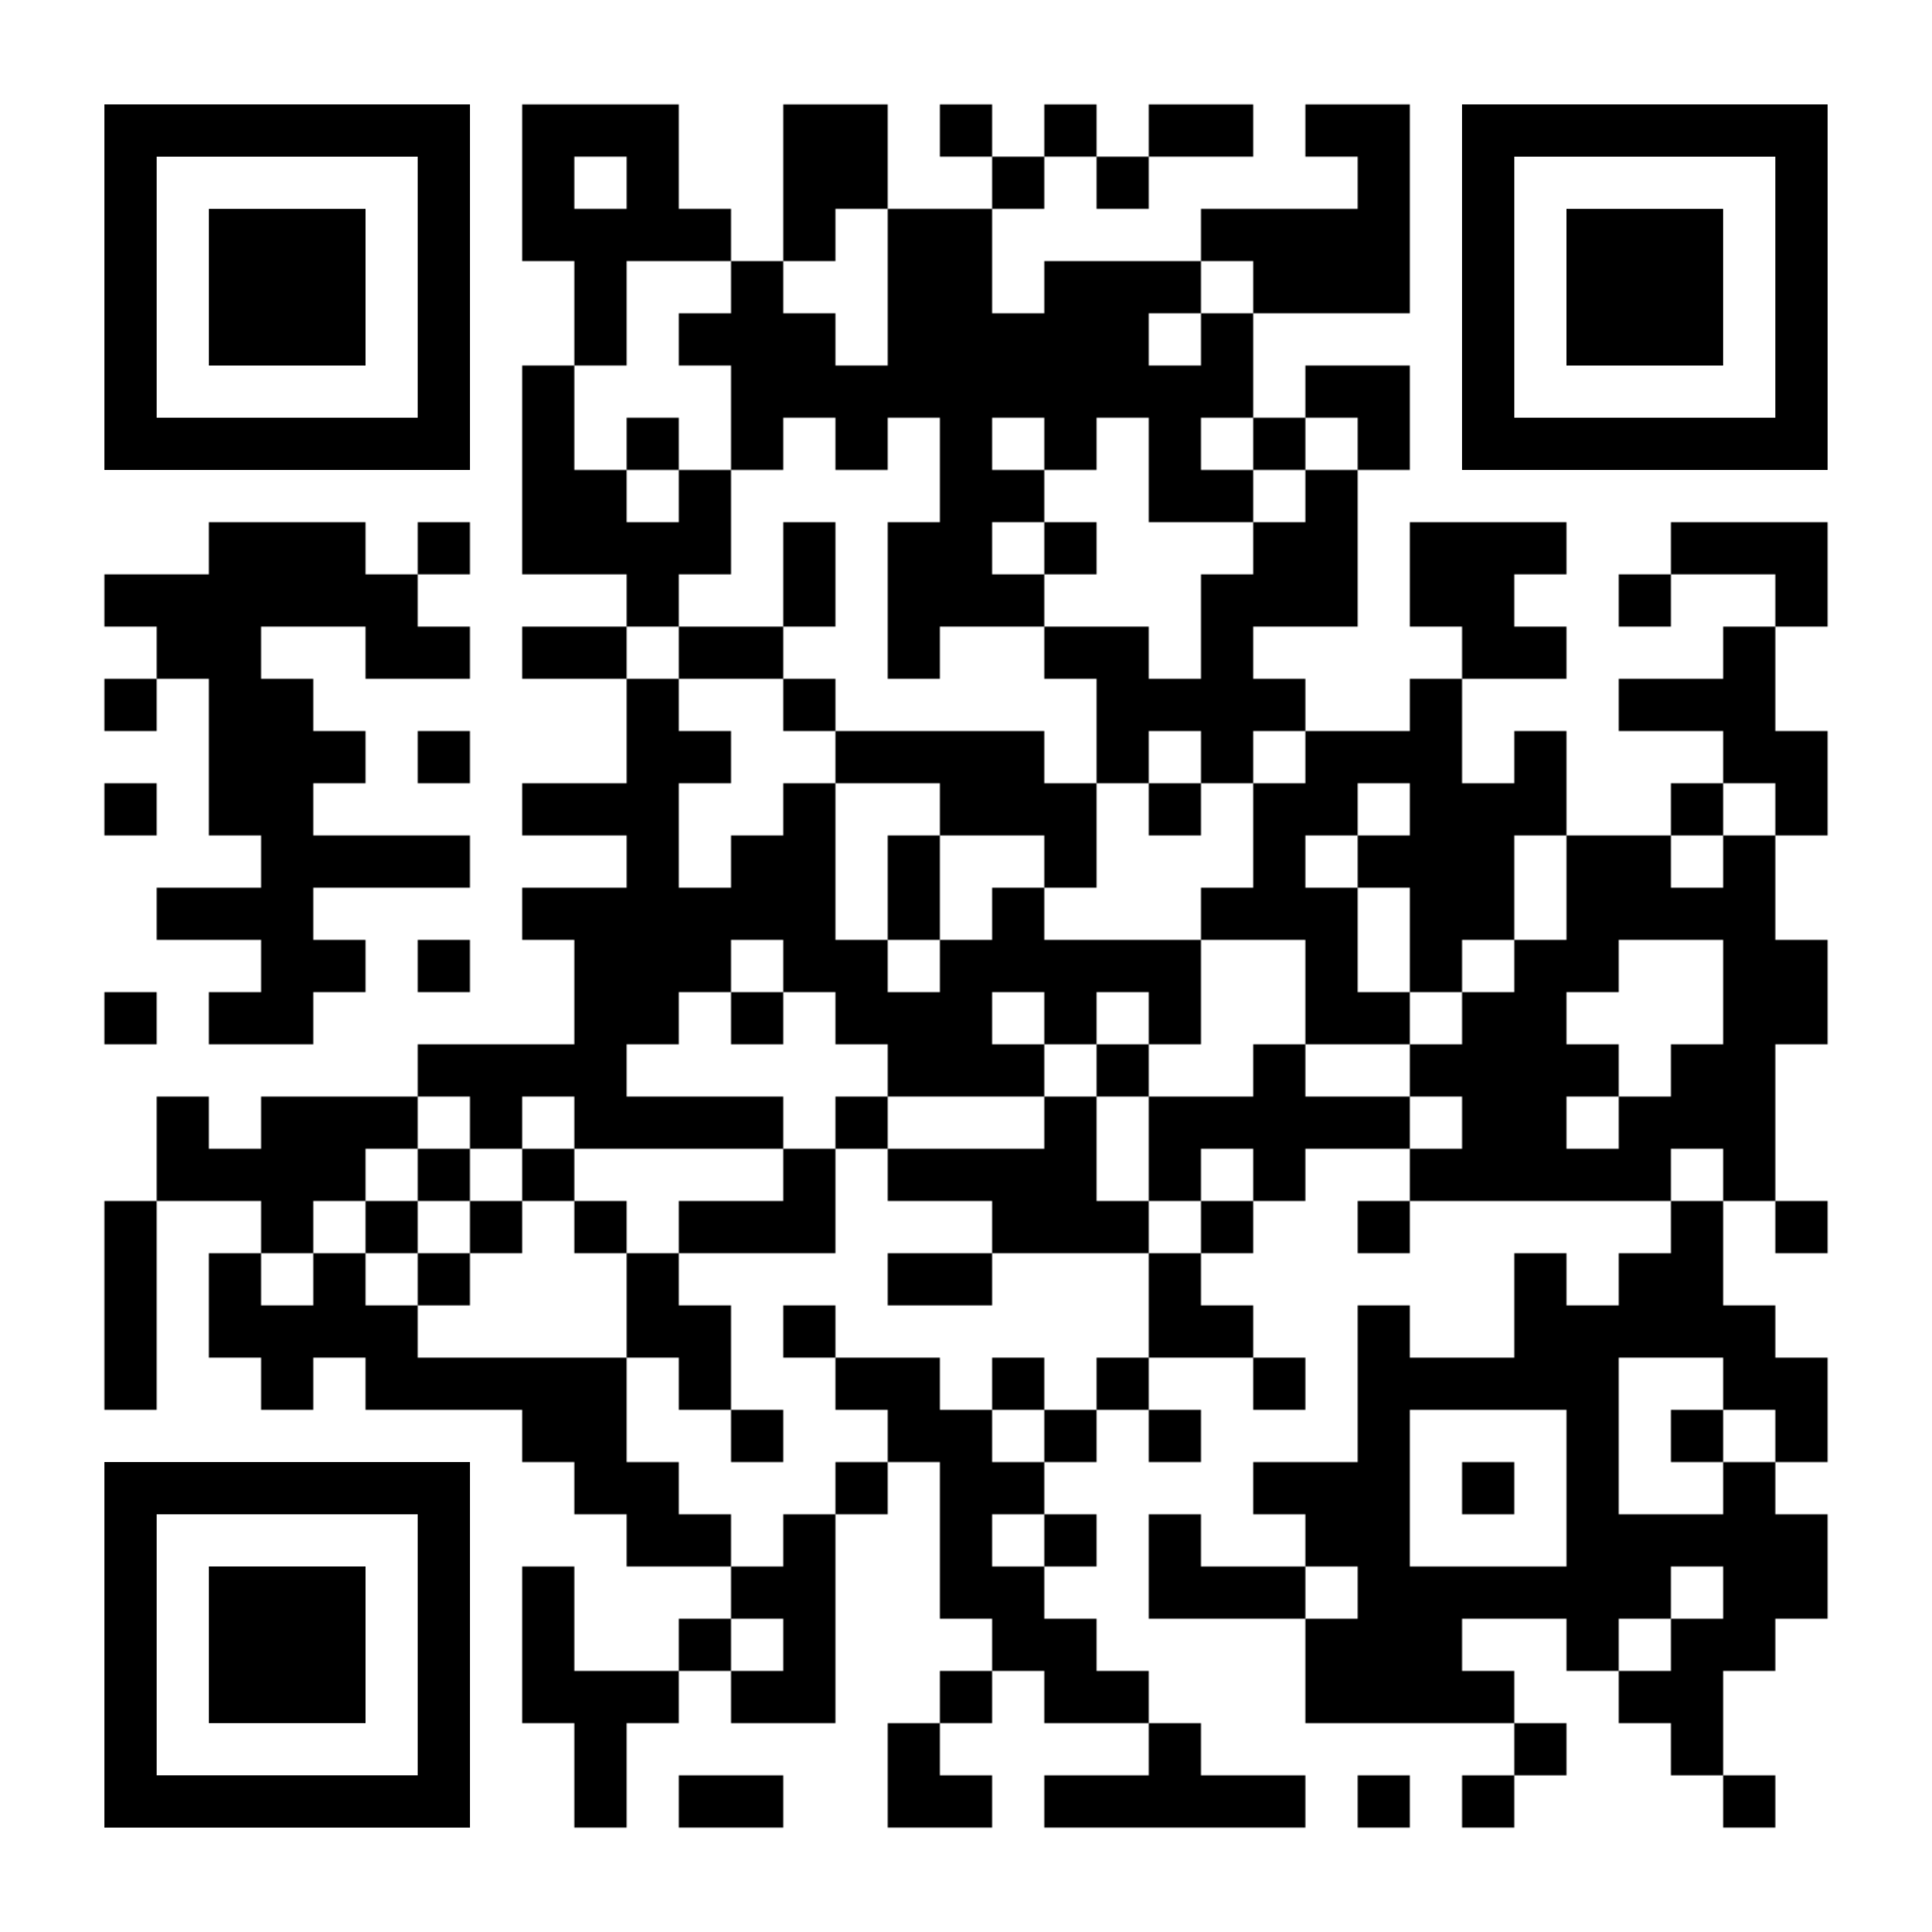
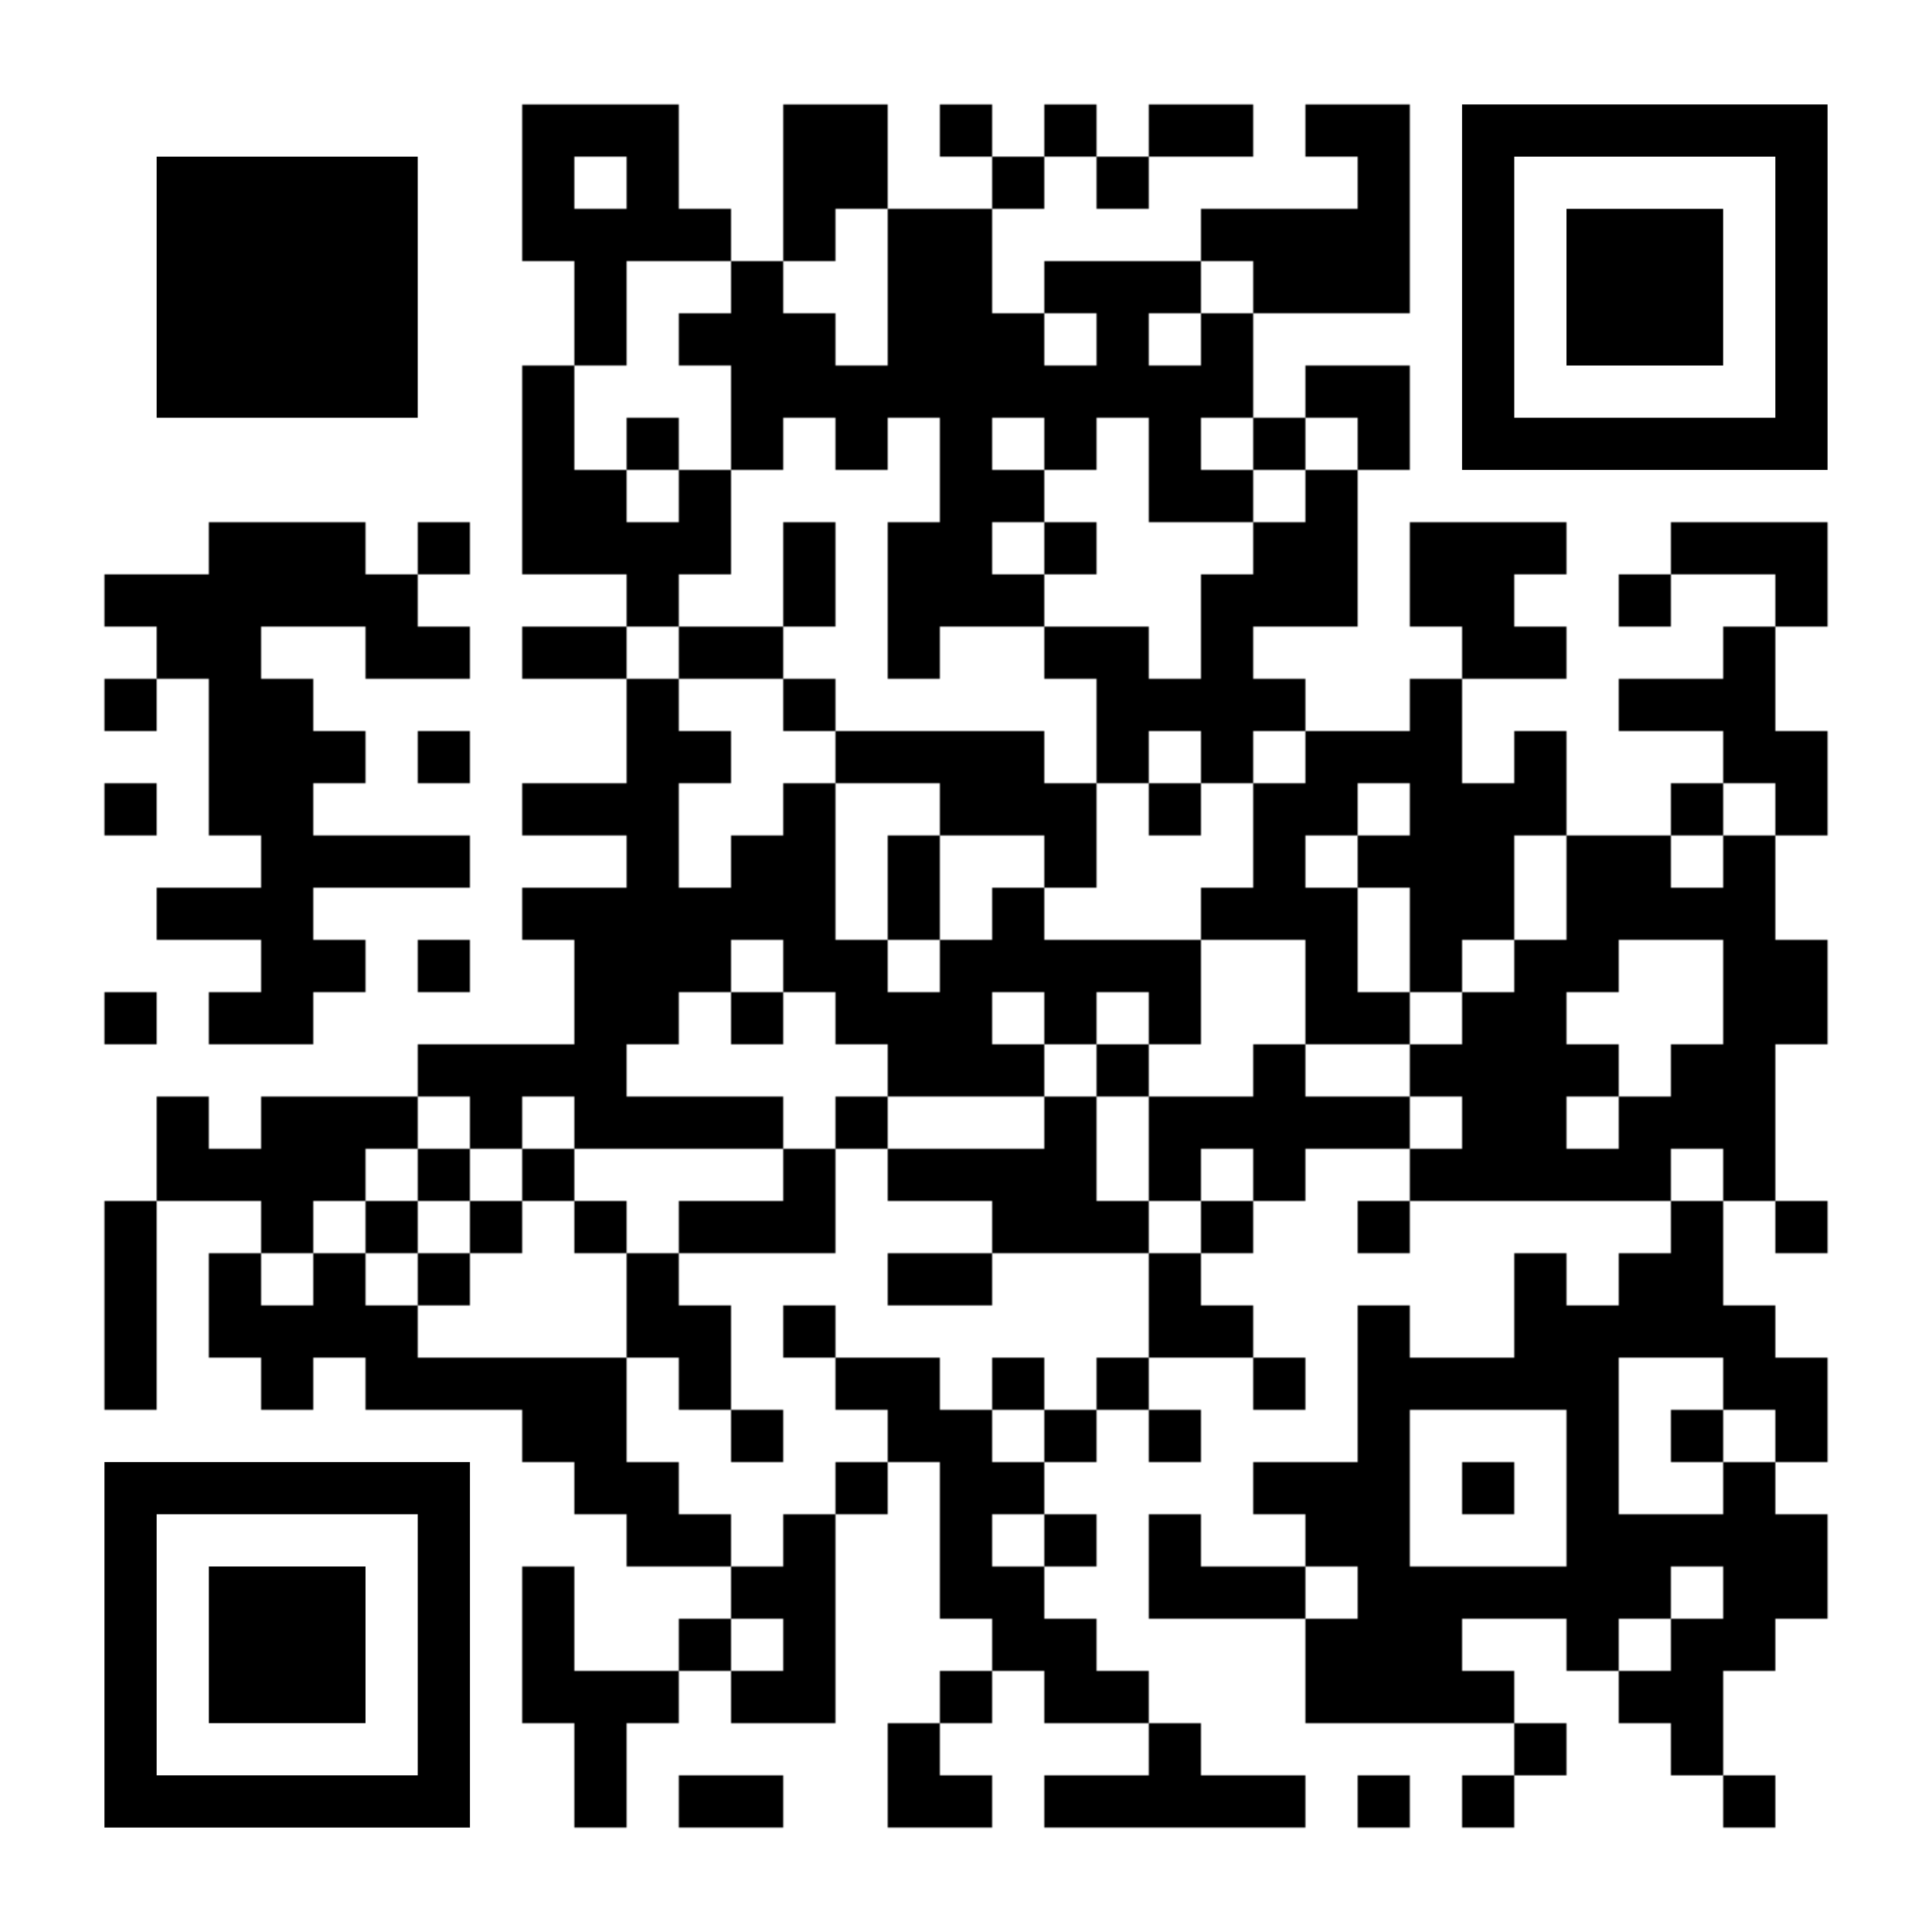
<svg xmlns="http://www.w3.org/2000/svg" xml:space="preserve" width="999" height="999" viewBox="0 0 999 999">
  <defs>
    <mask id="qrmask">
      <g fill="#ffffff">
        <g transform="translate(270,54) scale(4.5)">
          <rect width="6" height="6" />
        </g>
        <g transform="translate(297,54) scale(4.5)">
          <rect width="6" height="6" />
        </g>
        <g transform="translate(324,54) scale(4.5)">
          <rect width="6" height="6" />
        </g>
        <g transform="translate(405,54) scale(4.5)">
          <rect width="6" height="6" />
        </g>
        <g transform="translate(432,54) scale(4.5)">
          <rect width="6" height="6" />
        </g>
        <g transform="translate(486,54) scale(4.5)">
          <rect width="6" height="6" />
        </g>
        <g transform="translate(540,54) scale(4.5)">
          <rect width="6" height="6" />
        </g>
        <g transform="translate(594,54) scale(4.5)">
          <rect width="6" height="6" />
        </g>
        <g transform="translate(621,54) scale(4.5)">
          <rect width="6" height="6" />
        </g>
        <g transform="translate(675,54) scale(4.5)">
          <rect width="6" height="6" />
        </g>
        <g transform="translate(702,54) scale(4.5)">
          <rect width="6" height="6" />
        </g>
        <g transform="translate(270,81) scale(4.5)">
          <rect width="6" height="6" />
        </g>
        <g transform="translate(324,81) scale(4.5)">
          <rect width="6" height="6" />
        </g>
        <g transform="translate(405,81) scale(4.5)">
          <rect width="6" height="6" />
        </g>
        <g transform="translate(432,81) scale(4.5)">
          <rect width="6" height="6" />
        </g>
        <g transform="translate(513,81) scale(4.5)">
          <rect width="6" height="6" />
        </g>
        <g transform="translate(567,81) scale(4.5)">
          <rect width="6" height="6" />
        </g>
        <g transform="translate(702,81) scale(4.5)">
          <rect width="6" height="6" />
        </g>
        <g transform="translate(270,108) scale(4.5)">
          <rect width="6" height="6" />
        </g>
        <g transform="translate(297,108) scale(4.5)">
          <rect width="6" height="6" />
        </g>
        <g transform="translate(324,108) scale(4.5)">
          <rect width="6" height="6" />
        </g>
        <g transform="translate(351,108) scale(4.5)">
          <rect width="6" height="6" />
        </g>
        <g transform="translate(405,108) scale(4.5)">
          <rect width="6" height="6" />
        </g>
        <g transform="translate(459,108) scale(4.5)">
          <rect width="6" height="6" />
        </g>
        <g transform="translate(486,108) scale(4.5)">
          <rect width="6" height="6" />
        </g>
        <g transform="translate(621,108) scale(4.5)">
          <rect width="6" height="6" />
        </g>
        <g transform="translate(648,108) scale(4.5)">
          <rect width="6" height="6" />
        </g>
        <g transform="translate(675,108) scale(4.5)">
          <rect width="6" height="6" />
        </g>
        <g transform="translate(702,108) scale(4.5)">
          <rect width="6" height="6" />
        </g>
        <g transform="translate(297,135) scale(4.5)">
          <rect width="6" height="6" />
        </g>
        <g transform="translate(378,135) scale(4.5)">
          <rect width="6" height="6" />
        </g>
        <g transform="translate(459,135) scale(4.5)">
          <rect width="6" height="6" />
        </g>
        <g transform="translate(486,135) scale(4.5)">
          <rect width="6" height="6" />
        </g>
        <g transform="translate(540,135) scale(4.5)">
          <rect width="6" height="6" />
        </g>
        <g transform="translate(567,135) scale(4.5)">
          <rect width="6" height="6" />
        </g>
        <g transform="translate(594,135) scale(4.5)">
          <rect width="6" height="6" />
        </g>
        <g transform="translate(648,135) scale(4.5)">
          <rect width="6" height="6" />
        </g>
        <g transform="translate(675,135) scale(4.5)">
          <rect width="6" height="6" />
        </g>
        <g transform="translate(702,135) scale(4.5)">
          <rect width="6" height="6" />
        </g>
        <g transform="translate(297,162) scale(4.5)">
          <rect width="6" height="6" />
        </g>
        <g transform="translate(351,162) scale(4.5)">
          <rect width="6" height="6" />
        </g>
        <g transform="translate(378,162) scale(4.5)">
          <rect width="6" height="6" />
        </g>
        <g transform="translate(405,162) scale(4.5)">
          <rect width="6" height="6" />
        </g>
        <g transform="translate(459,162) scale(4.5)">
          <rect width="6" height="6" />
        </g>
        <g transform="translate(486,162) scale(4.5)">
          <rect width="6" height="6" />
        </g>
        <g transform="translate(513,162) scale(4.5)">
          <rect width="6" height="6" />
        </g>
        <g transform="translate(540,162) scale(4.5)">
-           <rect width="6" height="6" />
-         </g>
+           </g>
        <g transform="translate(567,162) scale(4.5)">
          <rect width="6" height="6" />
        </g>
        <g transform="translate(621,162) scale(4.5)">
          <rect width="6" height="6" />
        </g>
        <g transform="translate(270,189) scale(4.5)">
          <rect width="6" height="6" />
        </g>
        <g transform="translate(378,189) scale(4.5)">
          <rect width="6" height="6" />
        </g>
        <g transform="translate(405,189) scale(4.5)">
          <rect width="6" height="6" />
        </g>
        <g transform="translate(432,189) scale(4.5)">
          <rect width="6" height="6" />
        </g>
        <g transform="translate(459,189) scale(4.5)">
          <rect width="6" height="6" />
        </g>
        <g transform="translate(486,189) scale(4.5)">
          <rect width="6" height="6" />
        </g>
        <g transform="translate(513,189) scale(4.5)">
          <rect width="6" height="6" />
        </g>
        <g transform="translate(540,189) scale(4.5)">
          <rect width="6" height="6" />
        </g>
        <g transform="translate(567,189) scale(4.5)">
          <rect width="6" height="6" />
        </g>
        <g transform="translate(594,189) scale(4.5)">
          <rect width="6" height="6" />
        </g>
        <g transform="translate(621,189) scale(4.5)">
          <rect width="6" height="6" />
        </g>
        <g transform="translate(675,189) scale(4.5)">
          <rect width="6" height="6" />
        </g>
        <g transform="translate(702,189) scale(4.5)">
          <rect width="6" height="6" />
        </g>
        <g transform="translate(270,216) scale(4.5)">
          <rect width="6" height="6" />
        </g>
        <g transform="translate(324,216) scale(4.5)">
          <rect width="6" height="6" />
        </g>
        <g transform="translate(378,216) scale(4.5)">
          <rect width="6" height="6" />
        </g>
        <g transform="translate(432,216) scale(4.5)">
          <rect width="6" height="6" />
        </g>
        <g transform="translate(486,216) scale(4.5)">
          <rect width="6" height="6" />
        </g>
        <g transform="translate(540,216) scale(4.5)">
          <rect width="6" height="6" />
        </g>
        <g transform="translate(594,216) scale(4.5)">
          <rect width="6" height="6" />
        </g>
        <g transform="translate(648,216) scale(4.5)">
          <rect width="6" height="6" />
        </g>
        <g transform="translate(702,216) scale(4.5)">
          <rect width="6" height="6" />
        </g>
        <g transform="translate(270,243) scale(4.5)">
          <rect width="6" height="6" />
        </g>
        <g transform="translate(297,243) scale(4.5)">
          <rect width="6" height="6" />
        </g>
        <g transform="translate(351,243) scale(4.5)">
          <rect width="6" height="6" />
        </g>
        <g transform="translate(486,243) scale(4.5)">
          <rect width="6" height="6" />
        </g>
        <g transform="translate(513,243) scale(4.5)">
          <rect width="6" height="6" />
        </g>
        <g transform="translate(594,243) scale(4.5)">
          <rect width="6" height="6" />
        </g>
        <g transform="translate(621,243) scale(4.5)">
          <rect width="6" height="6" />
        </g>
        <g transform="translate(675,243) scale(4.5)">
          <rect width="6" height="6" />
        </g>
        <g transform="translate(108,270) scale(4.5)">
          <rect width="6" height="6" />
        </g>
        <g transform="translate(135,270) scale(4.5)">
          <rect width="6" height="6" />
        </g>
        <g transform="translate(162,270) scale(4.5)">
          <rect width="6" height="6" />
        </g>
        <g transform="translate(216,270) scale(4.5)">
          <rect width="6" height="6" />
        </g>
        <g transform="translate(270,270) scale(4.5)">
          <rect width="6" height="6" />
        </g>
        <g transform="translate(297,270) scale(4.5)">
          <rect width="6" height="6" />
        </g>
        <g transform="translate(324,270) scale(4.5)">
          <rect width="6" height="6" />
        </g>
        <g transform="translate(351,270) scale(4.5)">
          <rect width="6" height="6" />
        </g>
        <g transform="translate(405,270) scale(4.5)">
          <rect width="6" height="6" />
        </g>
        <g transform="translate(459,270) scale(4.5)">
          <rect width="6" height="6" />
        </g>
        <g transform="translate(486,270) scale(4.5)">
          <rect width="6" height="6" />
        </g>
        <g transform="translate(540,270) scale(4.5)">
          <rect width="6" height="6" />
        </g>
        <g transform="translate(648,270) scale(4.5)">
          <rect width="6" height="6" />
        </g>
        <g transform="translate(675,270) scale(4.5)">
          <rect width="6" height="6" />
        </g>
        <g transform="translate(729,270) scale(4.5)">
          <rect width="6" height="6" />
        </g>
        <g transform="translate(756,270) scale(4.5)">
          <rect width="6" height="6" />
        </g>
        <g transform="translate(783,270) scale(4.5)">
          <rect width="6" height="6" />
        </g>
        <g transform="translate(864,270) scale(4.5)">
          <rect width="6" height="6" />
        </g>
        <g transform="translate(891,270) scale(4.5)">
          <rect width="6" height="6" />
        </g>
        <g transform="translate(918,270) scale(4.5)">
          <rect width="6" height="6" />
        </g>
        <g transform="translate(54,297) scale(4.5)">
          <rect width="6" height="6" />
        </g>
        <g transform="translate(81,297) scale(4.5)">
          <rect width="6" height="6" />
        </g>
        <g transform="translate(108,297) scale(4.5)">
          <rect width="6" height="6" />
        </g>
        <g transform="translate(135,297) scale(4.5)">
          <rect width="6" height="6" />
        </g>
        <g transform="translate(162,297) scale(4.5)">
          <rect width="6" height="6" />
        </g>
        <g transform="translate(189,297) scale(4.5)">
          <rect width="6" height="6" />
        </g>
        <g transform="translate(324,297) scale(4.5)">
          <rect width="6" height="6" />
        </g>
        <g transform="translate(405,297) scale(4.5)">
          <rect width="6" height="6" />
        </g>
        <g transform="translate(459,297) scale(4.5)">
          <rect width="6" height="6" />
        </g>
        <g transform="translate(486,297) scale(4.5)">
          <rect width="6" height="6" />
        </g>
        <g transform="translate(513,297) scale(4.5)">
          <rect width="6" height="6" />
        </g>
        <g transform="translate(621,297) scale(4.5)">
          <rect width="6" height="6" />
        </g>
        <g transform="translate(648,297) scale(4.5)">
          <rect width="6" height="6" />
        </g>
        <g transform="translate(675,297) scale(4.5)">
          <rect width="6" height="6" />
        </g>
        <g transform="translate(729,297) scale(4.5)">
          <rect width="6" height="6" />
        </g>
        <g transform="translate(756,297) scale(4.5)">
          <rect width="6" height="6" />
        </g>
        <g transform="translate(837,297) scale(4.5)">
          <rect width="6" height="6" />
        </g>
        <g transform="translate(918,297) scale(4.5)">
          <rect width="6" height="6" />
        </g>
        <g transform="translate(81,324) scale(4.5)">
          <rect width="6" height="6" />
        </g>
        <g transform="translate(108,324) scale(4.5)">
          <rect width="6" height="6" />
        </g>
        <g transform="translate(189,324) scale(4.5)">
          <rect width="6" height="6" />
        </g>
        <g transform="translate(216,324) scale(4.5)">
          <rect width="6" height="6" />
        </g>
        <g transform="translate(270,324) scale(4.5)">
          <rect width="6" height="6" />
        </g>
        <g transform="translate(297,324) scale(4.5)">
          <rect width="6" height="6" />
        </g>
        <g transform="translate(351,324) scale(4.5)">
          <rect width="6" height="6" />
        </g>
        <g transform="translate(378,324) scale(4.5)">
          <rect width="6" height="6" />
        </g>
        <g transform="translate(459,324) scale(4.5)">
          <rect width="6" height="6" />
        </g>
        <g transform="translate(540,324) scale(4.5)">
          <rect width="6" height="6" />
        </g>
        <g transform="translate(567,324) scale(4.5)">
          <rect width="6" height="6" />
        </g>
        <g transform="translate(621,324) scale(4.5)">
          <rect width="6" height="6" />
        </g>
        <g transform="translate(756,324) scale(4.5)">
          <rect width="6" height="6" />
        </g>
        <g transform="translate(783,324) scale(4.5)">
          <rect width="6" height="6" />
        </g>
        <g transform="translate(891,324) scale(4.5)">
          <rect width="6" height="6" />
        </g>
        <g transform="translate(54,351) scale(4.5)">
          <rect width="6" height="6" />
        </g>
        <g transform="translate(108,351) scale(4.5)">
          <rect width="6" height="6" />
        </g>
        <g transform="translate(135,351) scale(4.5)">
          <rect width="6" height="6" />
        </g>
        <g transform="translate(324,351) scale(4.5)">
          <rect width="6" height="6" />
        </g>
        <g transform="translate(405,351) scale(4.5)">
          <rect width="6" height="6" />
        </g>
        <g transform="translate(567,351) scale(4.5)">
          <rect width="6" height="6" />
        </g>
        <g transform="translate(594,351) scale(4.5)">
          <rect width="6" height="6" />
        </g>
        <g transform="translate(621,351) scale(4.5)">
          <rect width="6" height="6" />
        </g>
        <g transform="translate(648,351) scale(4.5)">
          <rect width="6" height="6" />
        </g>
        <g transform="translate(729,351) scale(4.5)">
          <rect width="6" height="6" />
        </g>
        <g transform="translate(837,351) scale(4.5)">
          <rect width="6" height="6" />
        </g>
        <g transform="translate(864,351) scale(4.5)">
          <rect width="6" height="6" />
        </g>
        <g transform="translate(891,351) scale(4.5)">
          <rect width="6" height="6" />
        </g>
        <g transform="translate(108,378) scale(4.5)">
          <rect width="6" height="6" />
        </g>
        <g transform="translate(135,378) scale(4.5)">
          <rect width="6" height="6" />
        </g>
        <g transform="translate(162,378) scale(4.5)">
          <rect width="6" height="6" />
        </g>
        <g transform="translate(216,378) scale(4.5)">
          <rect width="6" height="6" />
        </g>
        <g transform="translate(324,378) scale(4.5)">
          <rect width="6" height="6" />
        </g>
        <g transform="translate(351,378) scale(4.5)">
          <rect width="6" height="6" />
        </g>
        <g transform="translate(432,378) scale(4.5)">
          <rect width="6" height="6" />
        </g>
        <g transform="translate(459,378) scale(4.5)">
          <rect width="6" height="6" />
        </g>
        <g transform="translate(486,378) scale(4.5)">
          <rect width="6" height="6" />
        </g>
        <g transform="translate(513,378) scale(4.5)">
          <rect width="6" height="6" />
        </g>
        <g transform="translate(567,378) scale(4.5)">
          <rect width="6" height="6" />
        </g>
        <g transform="translate(621,378) scale(4.5)">
          <rect width="6" height="6" />
        </g>
        <g transform="translate(675,378) scale(4.5)">
          <rect width="6" height="6" />
        </g>
        <g transform="translate(702,378) scale(4.5)">
          <rect width="6" height="6" />
        </g>
        <g transform="translate(729,378) scale(4.5)">
          <rect width="6" height="6" />
        </g>
        <g transform="translate(783,378) scale(4.5)">
          <rect width="6" height="6" />
        </g>
        <g transform="translate(891,378) scale(4.5)">
          <rect width="6" height="6" />
        </g>
        <g transform="translate(918,378) scale(4.5)">
          <rect width="6" height="6" />
        </g>
        <g transform="translate(54,405) scale(4.5)">
          <rect width="6" height="6" />
        </g>
        <g transform="translate(108,405) scale(4.5)">
          <rect width="6" height="6" />
        </g>
        <g transform="translate(135,405) scale(4.5)">
          <rect width="6" height="6" />
        </g>
        <g transform="translate(270,405) scale(4.5)">
          <rect width="6" height="6" />
        </g>
        <g transform="translate(297,405) scale(4.5)">
          <rect width="6" height="6" />
        </g>
        <g transform="translate(324,405) scale(4.5)">
          <rect width="6" height="6" />
        </g>
        <g transform="translate(405,405) scale(4.5)">
          <rect width="6" height="6" />
        </g>
        <g transform="translate(486,405) scale(4.5)">
          <rect width="6" height="6" />
        </g>
        <g transform="translate(513,405) scale(4.5)">
          <rect width="6" height="6" />
        </g>
        <g transform="translate(540,405) scale(4.5)">
          <rect width="6" height="6" />
        </g>
        <g transform="translate(594,405) scale(4.5)">
          <rect width="6" height="6" />
        </g>
        <g transform="translate(648,405) scale(4.5)">
          <rect width="6" height="6" />
        </g>
        <g transform="translate(675,405) scale(4.5)">
          <rect width="6" height="6" />
        </g>
        <g transform="translate(729,405) scale(4.5)">
          <rect width="6" height="6" />
        </g>
        <g transform="translate(756,405) scale(4.5)">
          <rect width="6" height="6" />
        </g>
        <g transform="translate(783,405) scale(4.5)">
          <rect width="6" height="6" />
        </g>
        <g transform="translate(864,405) scale(4.5)">
          <rect width="6" height="6" />
        </g>
        <g transform="translate(918,405) scale(4.5)">
          <rect width="6" height="6" />
        </g>
        <g transform="translate(135,432) scale(4.5)">
          <rect width="6" height="6" />
        </g>
        <g transform="translate(162,432) scale(4.5)">
          <rect width="6" height="6" />
        </g>
        <g transform="translate(189,432) scale(4.5)">
          <rect width="6" height="6" />
        </g>
        <g transform="translate(216,432) scale(4.5)">
          <rect width="6" height="6" />
        </g>
        <g transform="translate(324,432) scale(4.5)">
          <rect width="6" height="6" />
        </g>
        <g transform="translate(378,432) scale(4.5)">
          <rect width="6" height="6" />
        </g>
        <g transform="translate(405,432) scale(4.5)">
          <rect width="6" height="6" />
        </g>
        <g transform="translate(459,432) scale(4.5)">
          <rect width="6" height="6" />
        </g>
        <g transform="translate(540,432) scale(4.5)">
          <rect width="6" height="6" />
        </g>
        <g transform="translate(648,432) scale(4.5)">
          <rect width="6" height="6" />
        </g>
        <g transform="translate(702,432) scale(4.5)">
          <rect width="6" height="6" />
        </g>
        <g transform="translate(729,432) scale(4.5)">
          <rect width="6" height="6" />
        </g>
        <g transform="translate(756,432) scale(4.5)">
          <rect width="6" height="6" />
        </g>
        <g transform="translate(810,432) scale(4.5)">
          <rect width="6" height="6" />
        </g>
        <g transform="translate(837,432) scale(4.5)">
          <rect width="6" height="6" />
        </g>
        <g transform="translate(891,432) scale(4.5)">
          <rect width="6" height="6" />
        </g>
        <g transform="translate(81,459) scale(4.5)">
          <rect width="6" height="6" />
        </g>
        <g transform="translate(108,459) scale(4.5)">
          <rect width="6" height="6" />
        </g>
        <g transform="translate(135,459) scale(4.5)">
          <rect width="6" height="6" />
        </g>
        <g transform="translate(270,459) scale(4.5)">
          <rect width="6" height="6" />
        </g>
        <g transform="translate(297,459) scale(4.5)">
          <rect width="6" height="6" />
        </g>
        <g transform="translate(324,459) scale(4.5)">
          <rect width="6" height="6" />
        </g>
        <g transform="translate(351,459) scale(4.5)">
          <rect width="6" height="6" />
        </g>
        <g transform="translate(378,459) scale(4.5)">
          <rect width="6" height="6" />
        </g>
        <g transform="translate(405,459) scale(4.5)">
          <rect width="6" height="6" />
        </g>
        <g transform="translate(459,459) scale(4.5)">
          <rect width="6" height="6" />
        </g>
        <g transform="translate(513,459) scale(4.5)">
          <rect width="6" height="6" />
        </g>
        <g transform="translate(621,459) scale(4.5)">
          <rect width="6" height="6" />
        </g>
        <g transform="translate(648,459) scale(4.5)">
          <rect width="6" height="6" />
        </g>
        <g transform="translate(675,459) scale(4.5)">
          <rect width="6" height="6" />
        </g>
        <g transform="translate(729,459) scale(4.5)">
          <rect width="6" height="6" />
        </g>
        <g transform="translate(756,459) scale(4.5)">
          <rect width="6" height="6" />
        </g>
        <g transform="translate(810,459) scale(4.5)">
          <rect width="6" height="6" />
        </g>
        <g transform="translate(837,459) scale(4.5)">
          <rect width="6" height="6" />
        </g>
        <g transform="translate(864,459) scale(4.5)">
          <rect width="6" height="6" />
        </g>
        <g transform="translate(891,459) scale(4.5)">
          <rect width="6" height="6" />
        </g>
        <g transform="translate(135,486) scale(4.5)">
          <rect width="6" height="6" />
        </g>
        <g transform="translate(162,486) scale(4.5)">
          <rect width="6" height="6" />
        </g>
        <g transform="translate(216,486) scale(4.5)">
          <rect width="6" height="6" />
        </g>
        <g transform="translate(297,486) scale(4.5)">
          <rect width="6" height="6" />
        </g>
        <g transform="translate(324,486) scale(4.5)">
          <rect width="6" height="6" />
        </g>
        <g transform="translate(351,486) scale(4.5)">
          <rect width="6" height="6" />
        </g>
        <g transform="translate(405,486) scale(4.5)">
          <rect width="6" height="6" />
        </g>
        <g transform="translate(432,486) scale(4.5)">
          <rect width="6" height="6" />
        </g>
        <g transform="translate(486,486) scale(4.5)">
          <rect width="6" height="6" />
        </g>
        <g transform="translate(513,486) scale(4.5)">
          <rect width="6" height="6" />
        </g>
        <g transform="translate(540,486) scale(4.5)">
          <rect width="6" height="6" />
        </g>
        <g transform="translate(567,486) scale(4.5)">
          <rect width="6" height="6" />
        </g>
        <g transform="translate(594,486) scale(4.5)">
          <rect width="6" height="6" />
        </g>
        <g transform="translate(675,486) scale(4.5)">
          <rect width="6" height="6" />
        </g>
        <g transform="translate(729,486) scale(4.5)">
          <rect width="6" height="6" />
        </g>
        <g transform="translate(783,486) scale(4.5)">
          <rect width="6" height="6" />
        </g>
        <g transform="translate(810,486) scale(4.5)">
          <rect width="6" height="6" />
        </g>
        <g transform="translate(891,486) scale(4.5)">
          <rect width="6" height="6" />
        </g>
        <g transform="translate(918,486) scale(4.5)">
          <rect width="6" height="6" />
        </g>
        <g transform="translate(54,513) scale(4.5)">
          <rect width="6" height="6" />
        </g>
        <g transform="translate(108,513) scale(4.5)">
          <rect width="6" height="6" />
        </g>
        <g transform="translate(135,513) scale(4.5)">
          <rect width="6" height="6" />
        </g>
        <g transform="translate(297,513) scale(4.5)">
          <rect width="6" height="6" />
        </g>
        <g transform="translate(324,513) scale(4.5)">
          <rect width="6" height="6" />
        </g>
        <g transform="translate(378,513) scale(4.5)">
          <rect width="6" height="6" />
        </g>
        <g transform="translate(432,513) scale(4.5)">
          <rect width="6" height="6" />
        </g>
        <g transform="translate(459,513) scale(4.5)">
          <rect width="6" height="6" />
        </g>
        <g transform="translate(486,513) scale(4.5)">
          <rect width="6" height="6" />
        </g>
        <g transform="translate(540,513) scale(4.5)">
          <rect width="6" height="6" />
        </g>
        <g transform="translate(594,513) scale(4.5)">
          <rect width="6" height="6" />
        </g>
        <g transform="translate(675,513) scale(4.5)">
          <rect width="6" height="6" />
        </g>
        <g transform="translate(702,513) scale(4.5)">
          <rect width="6" height="6" />
        </g>
        <g transform="translate(756,513) scale(4.5)">
          <rect width="6" height="6" />
        </g>
        <g transform="translate(783,513) scale(4.5)">
          <rect width="6" height="6" />
        </g>
        <g transform="translate(891,513) scale(4.5)">
          <rect width="6" height="6" />
        </g>
        <g transform="translate(918,513) scale(4.5)">
          <rect width="6" height="6" />
        </g>
        <g transform="translate(216,540) scale(4.5)">
          <rect width="6" height="6" />
        </g>
        <g transform="translate(243,540) scale(4.5)">
          <rect width="6" height="6" />
        </g>
        <g transform="translate(270,540) scale(4.5)">
          <rect width="6" height="6" />
        </g>
        <g transform="translate(297,540) scale(4.5)">
          <rect width="6" height="6" />
        </g>
        <g transform="translate(459,540) scale(4.5)">
          <rect width="6" height="6" />
        </g>
        <g transform="translate(486,540) scale(4.5)">
          <rect width="6" height="6" />
        </g>
        <g transform="translate(513,540) scale(4.5)">
          <rect width="6" height="6" />
        </g>
        <g transform="translate(567,540) scale(4.5)">
          <rect width="6" height="6" />
        </g>
        <g transform="translate(648,540) scale(4.5)">
          <rect width="6" height="6" />
        </g>
        <g transform="translate(729,540) scale(4.5)">
          <rect width="6" height="6" />
        </g>
        <g transform="translate(756,540) scale(4.5)">
          <rect width="6" height="6" />
        </g>
        <g transform="translate(783,540) scale(4.5)">
          <rect width="6" height="6" />
        </g>
        <g transform="translate(810,540) scale(4.5)">
          <rect width="6" height="6" />
        </g>
        <g transform="translate(864,540) scale(4.5)">
          <rect width="6" height="6" />
        </g>
        <g transform="translate(891,540) scale(4.5)">
          <rect width="6" height="6" />
        </g>
        <g transform="translate(81,567) scale(4.5)">
          <rect width="6" height="6" />
        </g>
        <g transform="translate(135,567) scale(4.5)">
          <rect width="6" height="6" />
        </g>
        <g transform="translate(162,567) scale(4.5)">
          <rect width="6" height="6" />
        </g>
        <g transform="translate(189,567) scale(4.5)">
          <rect width="6" height="6" />
        </g>
        <g transform="translate(243,567) scale(4.5)">
          <rect width="6" height="6" />
        </g>
        <g transform="translate(297,567) scale(4.5)">
          <rect width="6" height="6" />
        </g>
        <g transform="translate(324,567) scale(4.5)">
          <rect width="6" height="6" />
        </g>
        <g transform="translate(351,567) scale(4.5)">
          <rect width="6" height="6" />
        </g>
        <g transform="translate(378,567) scale(4.5)">
          <rect width="6" height="6" />
        </g>
        <g transform="translate(432,567) scale(4.5)">
          <rect width="6" height="6" />
        </g>
        <g transform="translate(540,567) scale(4.5)">
          <rect width="6" height="6" />
        </g>
        <g transform="translate(594,567) scale(4.5)">
          <rect width="6" height="6" />
        </g>
        <g transform="translate(621,567) scale(4.5)">
          <rect width="6" height="6" />
        </g>
        <g transform="translate(648,567) scale(4.5)">
          <rect width="6" height="6" />
        </g>
        <g transform="translate(675,567) scale(4.5)">
          <rect width="6" height="6" />
        </g>
        <g transform="translate(702,567) scale(4.5)">
          <rect width="6" height="6" />
        </g>
        <g transform="translate(756,567) scale(4.5)">
          <rect width="6" height="6" />
        </g>
        <g transform="translate(783,567) scale(4.5)">
          <rect width="6" height="6" />
        </g>
        <g transform="translate(837,567) scale(4.5)">
          <rect width="6" height="6" />
        </g>
        <g transform="translate(864,567) scale(4.5)">
          <rect width="6" height="6" />
        </g>
        <g transform="translate(891,567) scale(4.5)">
          <rect width="6" height="6" />
        </g>
        <g transform="translate(81,594) scale(4.5)">
          <rect width="6" height="6" />
        </g>
        <g transform="translate(108,594) scale(4.5)">
          <rect width="6" height="6" />
        </g>
        <g transform="translate(135,594) scale(4.5)">
          <rect width="6" height="6" />
        </g>
        <g transform="translate(162,594) scale(4.5)">
          <rect width="6" height="6" />
        </g>
        <g transform="translate(216,594) scale(4.5)">
          <rect width="6" height="6" />
        </g>
        <g transform="translate(270,594) scale(4.5)">
          <rect width="6" height="6" />
        </g>
        <g transform="translate(405,594) scale(4.5)">
          <rect width="6" height="6" />
        </g>
        <g transform="translate(459,594) scale(4.5)">
          <rect width="6" height="6" />
        </g>
        <g transform="translate(486,594) scale(4.5)">
          <rect width="6" height="6" />
        </g>
        <g transform="translate(513,594) scale(4.5)">
          <rect width="6" height="6" />
        </g>
        <g transform="translate(540,594) scale(4.5)">
          <rect width="6" height="6" />
        </g>
        <g transform="translate(594,594) scale(4.5)">
          <rect width="6" height="6" />
        </g>
        <g transform="translate(648,594) scale(4.5)">
          <rect width="6" height="6" />
        </g>
        <g transform="translate(729,594) scale(4.5)">
          <rect width="6" height="6" />
        </g>
        <g transform="translate(756,594) scale(4.5)">
          <rect width="6" height="6" />
        </g>
        <g transform="translate(783,594) scale(4.5)">
          <rect width="6" height="6" />
        </g>
        <g transform="translate(810,594) scale(4.5)">
          <rect width="6" height="6" />
        </g>
        <g transform="translate(837,594) scale(4.5)">
          <rect width="6" height="6" />
        </g>
        <g transform="translate(891,594) scale(4.5)">
          <rect width="6" height="6" />
        </g>
        <g transform="translate(54,621) scale(4.5)">
          <rect width="6" height="6" />
        </g>
        <g transform="translate(135,621) scale(4.5)">
          <rect width="6" height="6" />
        </g>
        <g transform="translate(189,621) scale(4.5)">
          <rect width="6" height="6" />
        </g>
        <g transform="translate(243,621) scale(4.5)">
          <rect width="6" height="6" />
        </g>
        <g transform="translate(297,621) scale(4.5)">
          <rect width="6" height="6" />
        </g>
        <g transform="translate(351,621) scale(4.5)">
          <rect width="6" height="6" />
        </g>
        <g transform="translate(378,621) scale(4.5)">
          <rect width="6" height="6" />
        </g>
        <g transform="translate(405,621) scale(4.5)">
          <rect width="6" height="6" />
        </g>
        <g transform="translate(513,621) scale(4.5)">
          <rect width="6" height="6" />
        </g>
        <g transform="translate(540,621) scale(4.5)">
          <rect width="6" height="6" />
        </g>
        <g transform="translate(567,621) scale(4.5)">
          <rect width="6" height="6" />
        </g>
        <g transform="translate(621,621) scale(4.5)">
          <rect width="6" height="6" />
        </g>
        <g transform="translate(702,621) scale(4.5)">
          <rect width="6" height="6" />
        </g>
        <g transform="translate(864,621) scale(4.5)">
          <rect width="6" height="6" />
        </g>
        <g transform="translate(918,621) scale(4.5)">
          <rect width="6" height="6" />
        </g>
        <g transform="translate(54,648) scale(4.5)">
          <rect width="6" height="6" />
        </g>
        <g transform="translate(108,648) scale(4.5)">
          <rect width="6" height="6" />
        </g>
        <g transform="translate(162,648) scale(4.5)">
          <rect width="6" height="6" />
        </g>
        <g transform="translate(216,648) scale(4.5)">
          <rect width="6" height="6" />
        </g>
        <g transform="translate(324,648) scale(4.5)">
          <rect width="6" height="6" />
        </g>
        <g transform="translate(459,648) scale(4.5)">
          <rect width="6" height="6" />
        </g>
        <g transform="translate(486,648) scale(4.5)">
          <rect width="6" height="6" />
        </g>
        <g transform="translate(594,648) scale(4.5)">
          <rect width="6" height="6" />
        </g>
        <g transform="translate(783,648) scale(4.5)">
          <rect width="6" height="6" />
        </g>
        <g transform="translate(837,648) scale(4.5)">
          <rect width="6" height="6" />
        </g>
        <g transform="translate(864,648) scale(4.5)">
          <rect width="6" height="6" />
        </g>
        <g transform="translate(54,675) scale(4.5)">
          <rect width="6" height="6" />
        </g>
        <g transform="translate(108,675) scale(4.5)">
          <rect width="6" height="6" />
        </g>
        <g transform="translate(135,675) scale(4.5)">
          <rect width="6" height="6" />
        </g>
        <g transform="translate(162,675) scale(4.5)">
          <rect width="6" height="6" />
        </g>
        <g transform="translate(189,675) scale(4.5)">
          <rect width="6" height="6" />
        </g>
        <g transform="translate(324,675) scale(4.5)">
          <rect width="6" height="6" />
        </g>
        <g transform="translate(351,675) scale(4.5)">
          <rect width="6" height="6" />
        </g>
        <g transform="translate(405,675) scale(4.5)">
          <rect width="6" height="6" />
        </g>
        <g transform="translate(594,675) scale(4.5)">
          <rect width="6" height="6" />
        </g>
        <g transform="translate(621,675) scale(4.5)">
          <rect width="6" height="6" />
        </g>
        <g transform="translate(702,675) scale(4.5)">
          <rect width="6" height="6" />
        </g>
        <g transform="translate(783,675) scale(4.5)">
          <rect width="6" height="6" />
        </g>
        <g transform="translate(810,675) scale(4.5)">
          <rect width="6" height="6" />
        </g>
        <g transform="translate(837,675) scale(4.5)">
          <rect width="6" height="6" />
        </g>
        <g transform="translate(864,675) scale(4.5)">
          <rect width="6" height="6" />
        </g>
        <g transform="translate(891,675) scale(4.5)">
          <rect width="6" height="6" />
        </g>
        <g transform="translate(54,702) scale(4.5)">
          <rect width="6" height="6" />
        </g>
        <g transform="translate(135,702) scale(4.5)">
          <rect width="6" height="6" />
        </g>
        <g transform="translate(189,702) scale(4.5)">
          <rect width="6" height="6" />
        </g>
        <g transform="translate(216,702) scale(4.5)">
          <rect width="6" height="6" />
        </g>
        <g transform="translate(243,702) scale(4.5)">
          <rect width="6" height="6" />
        </g>
        <g transform="translate(270,702) scale(4.5)">
          <rect width="6" height="6" />
        </g>
        <g transform="translate(297,702) scale(4.5)">
          <rect width="6" height="6" />
        </g>
        <g transform="translate(351,702) scale(4.5)">
          <rect width="6" height="6" />
        </g>
        <g transform="translate(432,702) scale(4.5)">
          <rect width="6" height="6" />
        </g>
        <g transform="translate(459,702) scale(4.5)">
          <rect width="6" height="6" />
        </g>
        <g transform="translate(513,702) scale(4.5)">
          <rect width="6" height="6" />
        </g>
        <g transform="translate(567,702) scale(4.5)">
          <rect width="6" height="6" />
        </g>
        <g transform="translate(648,702) scale(4.5)">
          <rect width="6" height="6" />
        </g>
        <g transform="translate(702,702) scale(4.5)">
          <rect width="6" height="6" />
        </g>
        <g transform="translate(729,702) scale(4.5)">
          <rect width="6" height="6" />
        </g>
        <g transform="translate(756,702) scale(4.5)">
          <rect width="6" height="6" />
        </g>
        <g transform="translate(783,702) scale(4.5)">
          <rect width="6" height="6" />
        </g>
        <g transform="translate(810,702) scale(4.5)">
          <rect width="6" height="6" />
        </g>
        <g transform="translate(891,702) scale(4.5)">
          <rect width="6" height="6" />
        </g>
        <g transform="translate(918,702) scale(4.5)">
          <rect width="6" height="6" />
        </g>
        <g transform="translate(270,729) scale(4.5)">
          <rect width="6" height="6" />
        </g>
        <g transform="translate(297,729) scale(4.5)">
          <rect width="6" height="6" />
        </g>
        <g transform="translate(378,729) scale(4.5)">
          <rect width="6" height="6" />
        </g>
        <g transform="translate(459,729) scale(4.5)">
          <rect width="6" height="6" />
        </g>
        <g transform="translate(486,729) scale(4.5)">
          <rect width="6" height="6" />
        </g>
        <g transform="translate(540,729) scale(4.5)">
          <rect width="6" height="6" />
        </g>
        <g transform="translate(594,729) scale(4.5)">
          <rect width="6" height="6" />
        </g>
        <g transform="translate(702,729) scale(4.5)">
          <rect width="6" height="6" />
        </g>
        <g transform="translate(810,729) scale(4.5)">
          <rect width="6" height="6" />
        </g>
        <g transform="translate(864,729) scale(4.5)">
          <rect width="6" height="6" />
        </g>
        <g transform="translate(918,729) scale(4.5)">
          <rect width="6" height="6" />
        </g>
        <g transform="translate(297,756) scale(4.5)">
          <rect width="6" height="6" />
        </g>
        <g transform="translate(324,756) scale(4.5)">
          <rect width="6" height="6" />
        </g>
        <g transform="translate(432,756) scale(4.5)">
          <rect width="6" height="6" />
        </g>
        <g transform="translate(486,756) scale(4.5)">
          <rect width="6" height="6" />
        </g>
        <g transform="translate(513,756) scale(4.5)">
          <rect width="6" height="6" />
        </g>
        <g transform="translate(648,756) scale(4.5)">
          <rect width="6" height="6" />
        </g>
        <g transform="translate(675,756) scale(4.5)">
          <rect width="6" height="6" />
        </g>
        <g transform="translate(702,756) scale(4.5)">
          <rect width="6" height="6" />
        </g>
        <g transform="translate(756,756) scale(4.5)">
          <rect width="6" height="6" />
        </g>
        <g transform="translate(810,756) scale(4.5)">
          <rect width="6" height="6" />
        </g>
        <g transform="translate(891,756) scale(4.5)">
          <rect width="6" height="6" />
        </g>
        <g transform="translate(324,783) scale(4.5)">
          <rect width="6" height="6" />
        </g>
        <g transform="translate(351,783) scale(4.5)">
          <rect width="6" height="6" />
        </g>
        <g transform="translate(405,783) scale(4.5)">
          <rect width="6" height="6" />
        </g>
        <g transform="translate(486,783) scale(4.5)">
          <rect width="6" height="6" />
        </g>
        <g transform="translate(540,783) scale(4.5)">
          <rect width="6" height="6" />
        </g>
        <g transform="translate(594,783) scale(4.5)">
          <rect width="6" height="6" />
        </g>
        <g transform="translate(675,783) scale(4.5)">
          <rect width="6" height="6" />
        </g>
        <g transform="translate(702,783) scale(4.5)">
          <rect width="6" height="6" />
        </g>
        <g transform="translate(810,783) scale(4.5)">
          <rect width="6" height="6" />
        </g>
        <g transform="translate(837,783) scale(4.5)">
          <rect width="6" height="6" />
        </g>
        <g transform="translate(864,783) scale(4.5)">
          <rect width="6" height="6" />
        </g>
        <g transform="translate(891,783) scale(4.5)">
          <rect width="6" height="6" />
        </g>
        <g transform="translate(918,783) scale(4.5)">
          <rect width="6" height="6" />
        </g>
        <g transform="translate(270,810) scale(4.5)">
          <rect width="6" height="6" />
        </g>
        <g transform="translate(378,810) scale(4.5)">
          <rect width="6" height="6" />
        </g>
        <g transform="translate(405,810) scale(4.5)">
          <rect width="6" height="6" />
        </g>
        <g transform="translate(486,810) scale(4.5)">
          <rect width="6" height="6" />
        </g>
        <g transform="translate(513,810) scale(4.5)">
          <rect width="6" height="6" />
        </g>
        <g transform="translate(594,810) scale(4.5)">
          <rect width="6" height="6" />
        </g>
        <g transform="translate(621,810) scale(4.5)">
          <rect width="6" height="6" />
        </g>
        <g transform="translate(648,810) scale(4.5)">
          <rect width="6" height="6" />
        </g>
        <g transform="translate(702,810) scale(4.5)">
          <rect width="6" height="6" />
        </g>
        <g transform="translate(729,810) scale(4.5)">
          <rect width="6" height="6" />
        </g>
        <g transform="translate(756,810) scale(4.5)">
          <rect width="6" height="6" />
        </g>
        <g transform="translate(783,810) scale(4.5)">
          <rect width="6" height="6" />
        </g>
        <g transform="translate(810,810) scale(4.5)">
          <rect width="6" height="6" />
        </g>
        <g transform="translate(837,810) scale(4.5)">
          <rect width="6" height="6" />
        </g>
        <g transform="translate(891,810) scale(4.5)">
          <rect width="6" height="6" />
        </g>
        <g transform="translate(918,810) scale(4.5)">
          <rect width="6" height="6" />
        </g>
        <g transform="translate(270,837) scale(4.5)">
          <rect width="6" height="6" />
        </g>
        <g transform="translate(351,837) scale(4.5)">
          <rect width="6" height="6" />
        </g>
        <g transform="translate(405,837) scale(4.5)">
          <rect width="6" height="6" />
        </g>
        <g transform="translate(513,837) scale(4.5)">
          <rect width="6" height="6" />
        </g>
        <g transform="translate(540,837) scale(4.5)">
          <rect width="6" height="6" />
        </g>
        <g transform="translate(675,837) scale(4.5)">
          <rect width="6" height="6" />
        </g>
        <g transform="translate(702,837) scale(4.5)">
          <rect width="6" height="6" />
        </g>
        <g transform="translate(729,837) scale(4.5)">
          <rect width="6" height="6" />
        </g>
        <g transform="translate(810,837) scale(4.5)">
          <rect width="6" height="6" />
        </g>
        <g transform="translate(864,837) scale(4.5)">
          <rect width="6" height="6" />
        </g>
        <g transform="translate(891,837) scale(4.5)">
          <rect width="6" height="6" />
        </g>
        <g transform="translate(270,864) scale(4.5)">
          <rect width="6" height="6" />
        </g>
        <g transform="translate(297,864) scale(4.5)">
          <rect width="6" height="6" />
        </g>
        <g transform="translate(324,864) scale(4.5)">
          <rect width="6" height="6" />
        </g>
        <g transform="translate(378,864) scale(4.5)">
          <rect width="6" height="6" />
        </g>
        <g transform="translate(405,864) scale(4.5)">
          <rect width="6" height="6" />
        </g>
        <g transform="translate(486,864) scale(4.5)">
          <rect width="6" height="6" />
        </g>
        <g transform="translate(540,864) scale(4.5)">
          <rect width="6" height="6" />
        </g>
        <g transform="translate(567,864) scale(4.5)">
          <rect width="6" height="6" />
        </g>
        <g transform="translate(675,864) scale(4.5)">
          <rect width="6" height="6" />
        </g>
        <g transform="translate(702,864) scale(4.5)">
          <rect width="6" height="6" />
        </g>
        <g transform="translate(729,864) scale(4.5)">
          <rect width="6" height="6" />
        </g>
        <g transform="translate(756,864) scale(4.5)">
          <rect width="6" height="6" />
        </g>
        <g transform="translate(837,864) scale(4.5)">
          <rect width="6" height="6" />
        </g>
        <g transform="translate(864,864) scale(4.5)">
          <rect width="6" height="6" />
        </g>
        <g transform="translate(297,891) scale(4.5)">
          <rect width="6" height="6" />
        </g>
        <g transform="translate(459,891) scale(4.5)">
          <rect width="6" height="6" />
        </g>
        <g transform="translate(594,891) scale(4.5)">
          <rect width="6" height="6" />
        </g>
        <g transform="translate(783,891) scale(4.5)">
          <rect width="6" height="6" />
        </g>
        <g transform="translate(864,891) scale(4.5)">
          <rect width="6" height="6" />
        </g>
        <g transform="translate(297,918) scale(4.5)">
          <rect width="6" height="6" />
        </g>
        <g transform="translate(351,918) scale(4.5)">
          <rect width="6" height="6" />
        </g>
        <g transform="translate(378,918) scale(4.5)">
          <rect width="6" height="6" />
        </g>
        <g transform="translate(459,918) scale(4.5)">
          <rect width="6" height="6" />
        </g>
        <g transform="translate(486,918) scale(4.5)">
          <rect width="6" height="6" />
        </g>
        <g transform="translate(540,918) scale(4.5)">
          <rect width="6" height="6" />
        </g>
        <g transform="translate(567,918) scale(4.5)">
          <rect width="6" height="6" />
        </g>
        <g transform="translate(594,918) scale(4.5)">
          <rect width="6" height="6" />
        </g>
        <g transform="translate(621,918) scale(4.5)">
          <rect width="6" height="6" />
        </g>
        <g transform="translate(648,918) scale(4.5)">
          <rect width="6" height="6" />
        </g>
        <g transform="translate(702,918) scale(4.5)">
          <rect width="6" height="6" />
        </g>
        <g transform="translate(756,918) scale(4.5)">
          <rect width="6" height="6" />
        </g>
        <g transform="translate(891,918) scale(4.5)">
          <rect width="6" height="6" />
        </g>
      </g>
    </mask>
  </defs>
  <rect width="999" height="999" fill="#ffffff" x="0" y="0" />
  <rect x="0" y="0" width="999" height="999" mask="url(#qrmask)" fill="#000000" />
  <g transform="translate(54,54)" fill="#000000">
    <g transform="scale(13.5)">
-       <path d="M0,0v14h14V0H0z M12,12H2V2h10V12z" />
+       <path d="M0,0v14h14H0z M12,12H2V2h10V12z" />
    </g>
  </g>
  <g transform="translate(756,54)" fill="#000000">
    <g transform="scale(13.5)">
      <path d="M0,0v14h14V0H0z M12,12H2V2h10V12z" />
    </g>
  </g>
  <g transform="translate(54,756)" fill="#000000">
    <g transform="scale(13.5)">
      <path d="M0,0v14h14V0H0z M12,12H2V2h10V12z" />
    </g>
  </g>
  <g transform="translate(108,108)" fill="#000000">
    <g transform="scale(13.5)">
      <rect width="6" height="6" />
    </g>
  </g>
  <g transform="translate(810,108)" fill="#000000">
    <g transform="scale(13.5)">
      <rect width="6" height="6" />
    </g>
  </g>
  <g transform="translate(108,810)" fill="#000000">
    <g transform="scale(13.5)">
      <rect width="6" height="6" />
    </g>
  </g>
</svg>